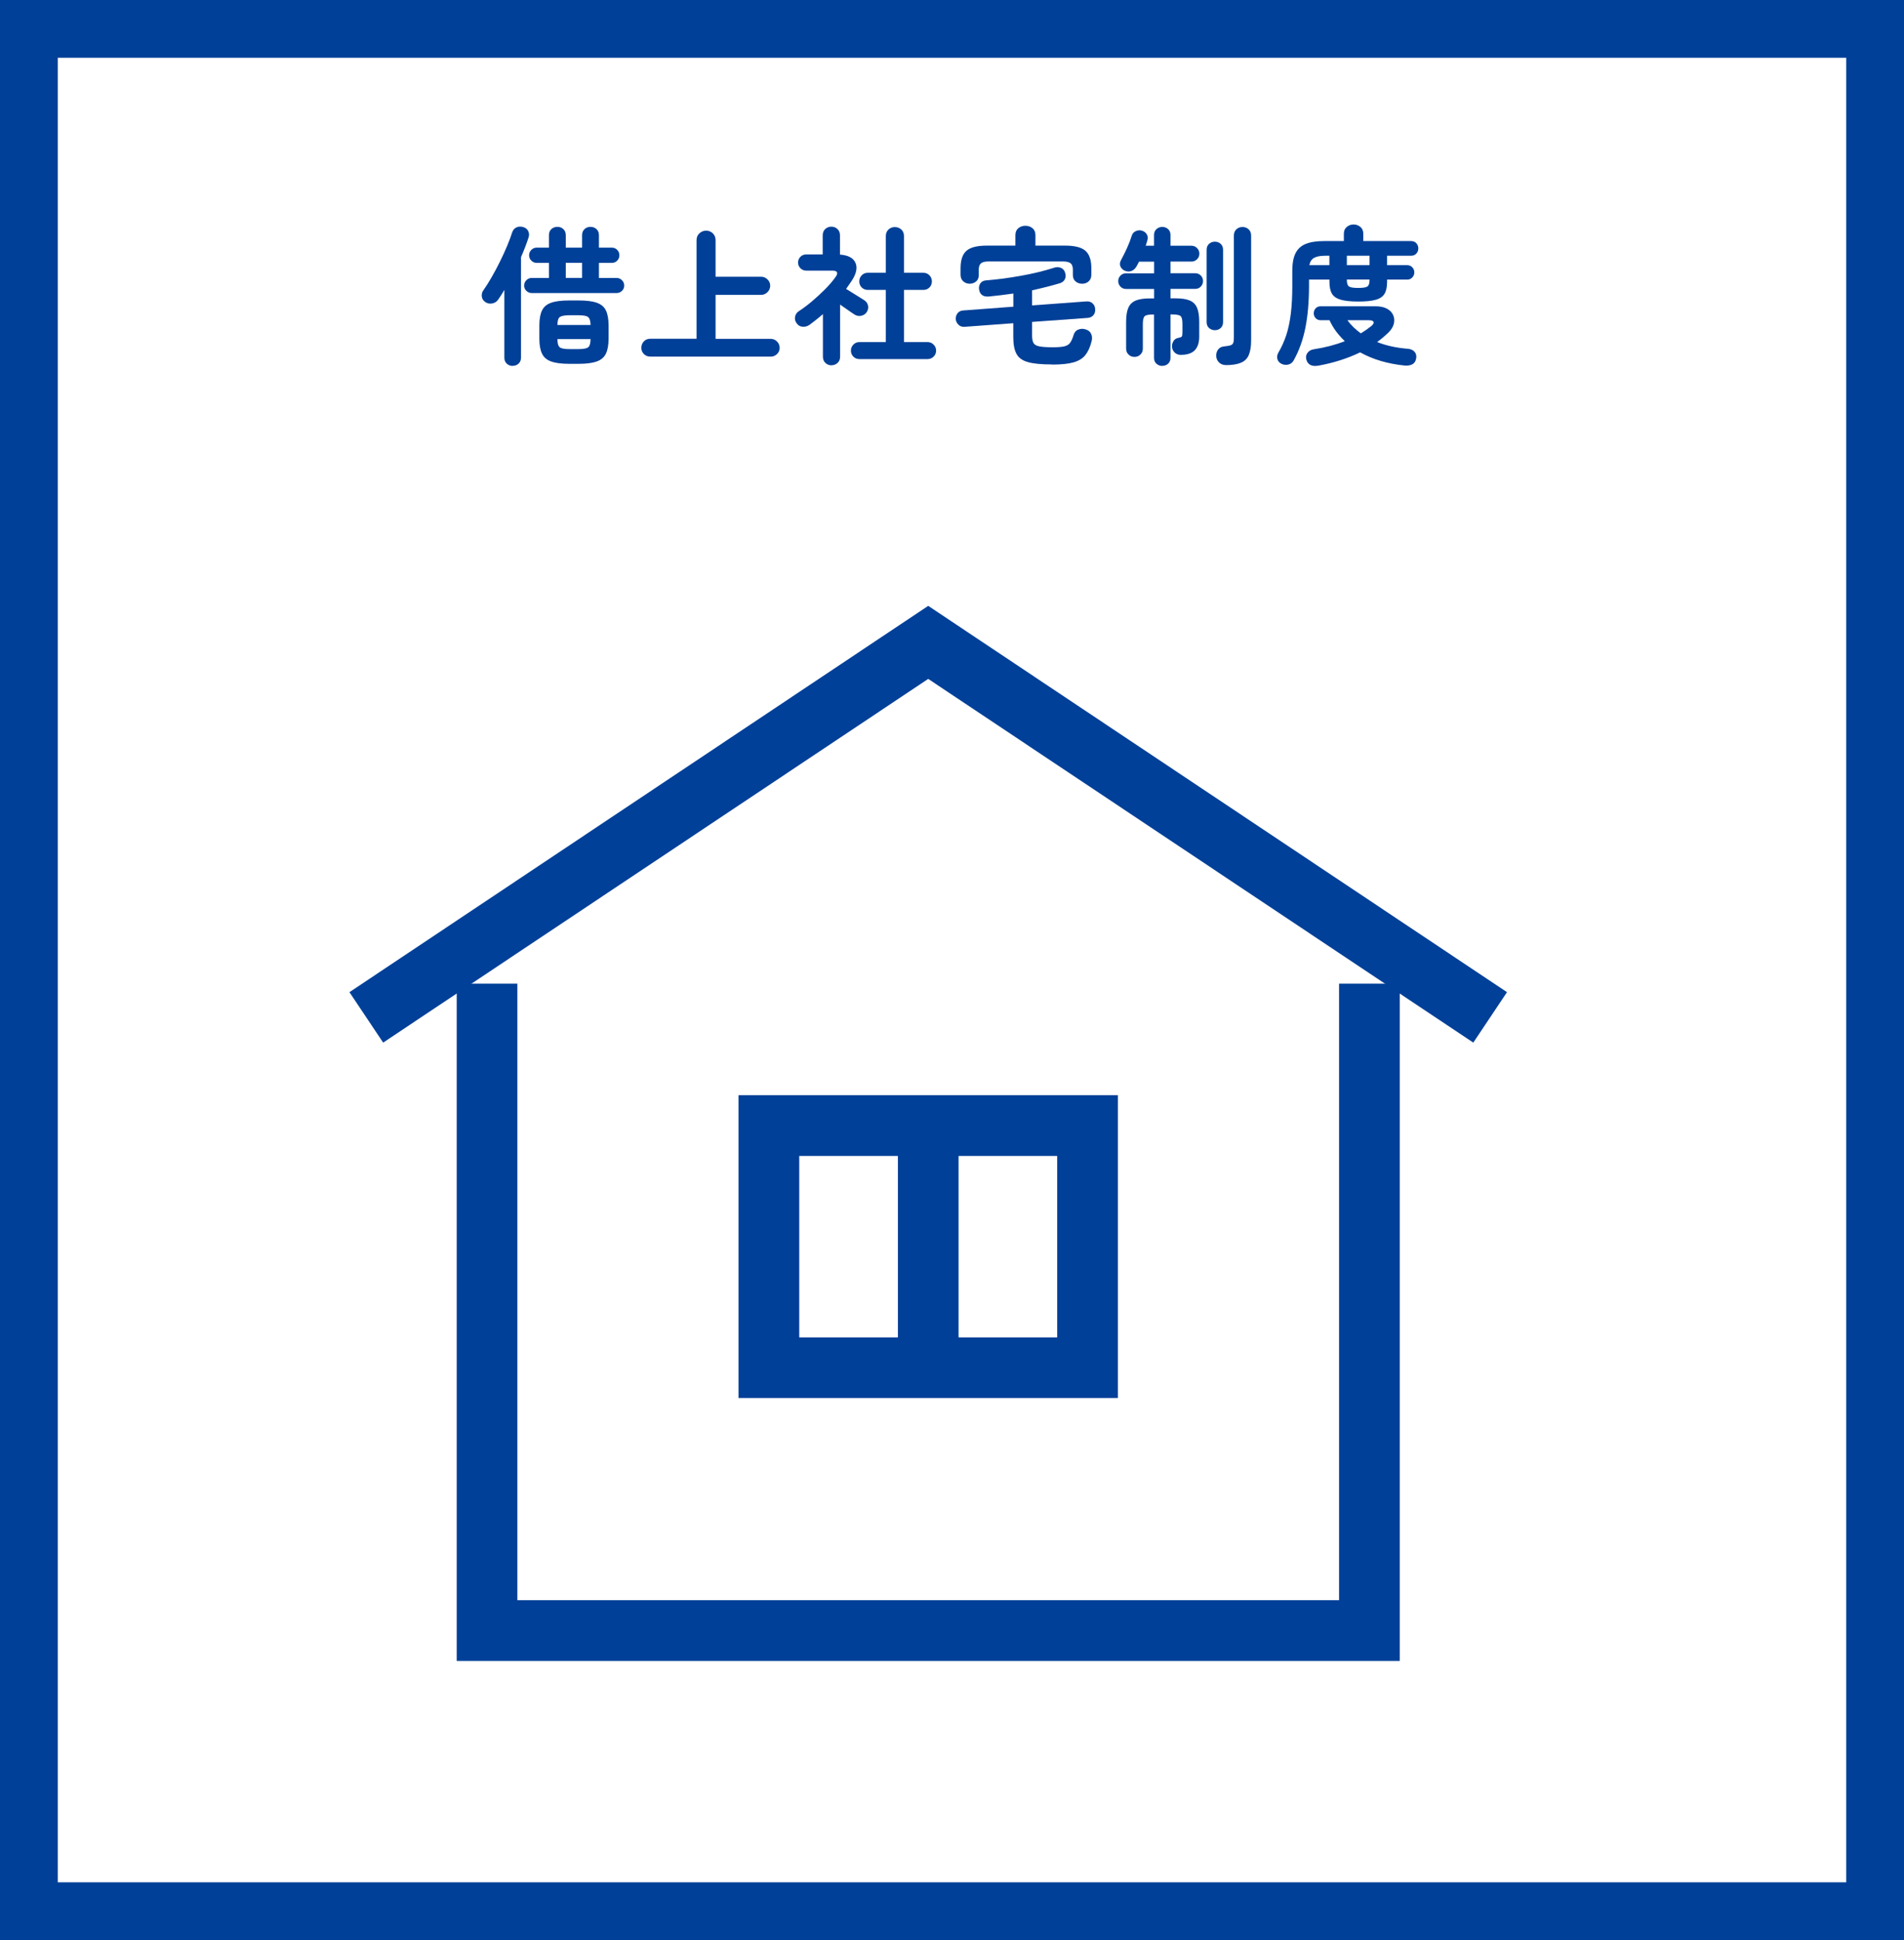
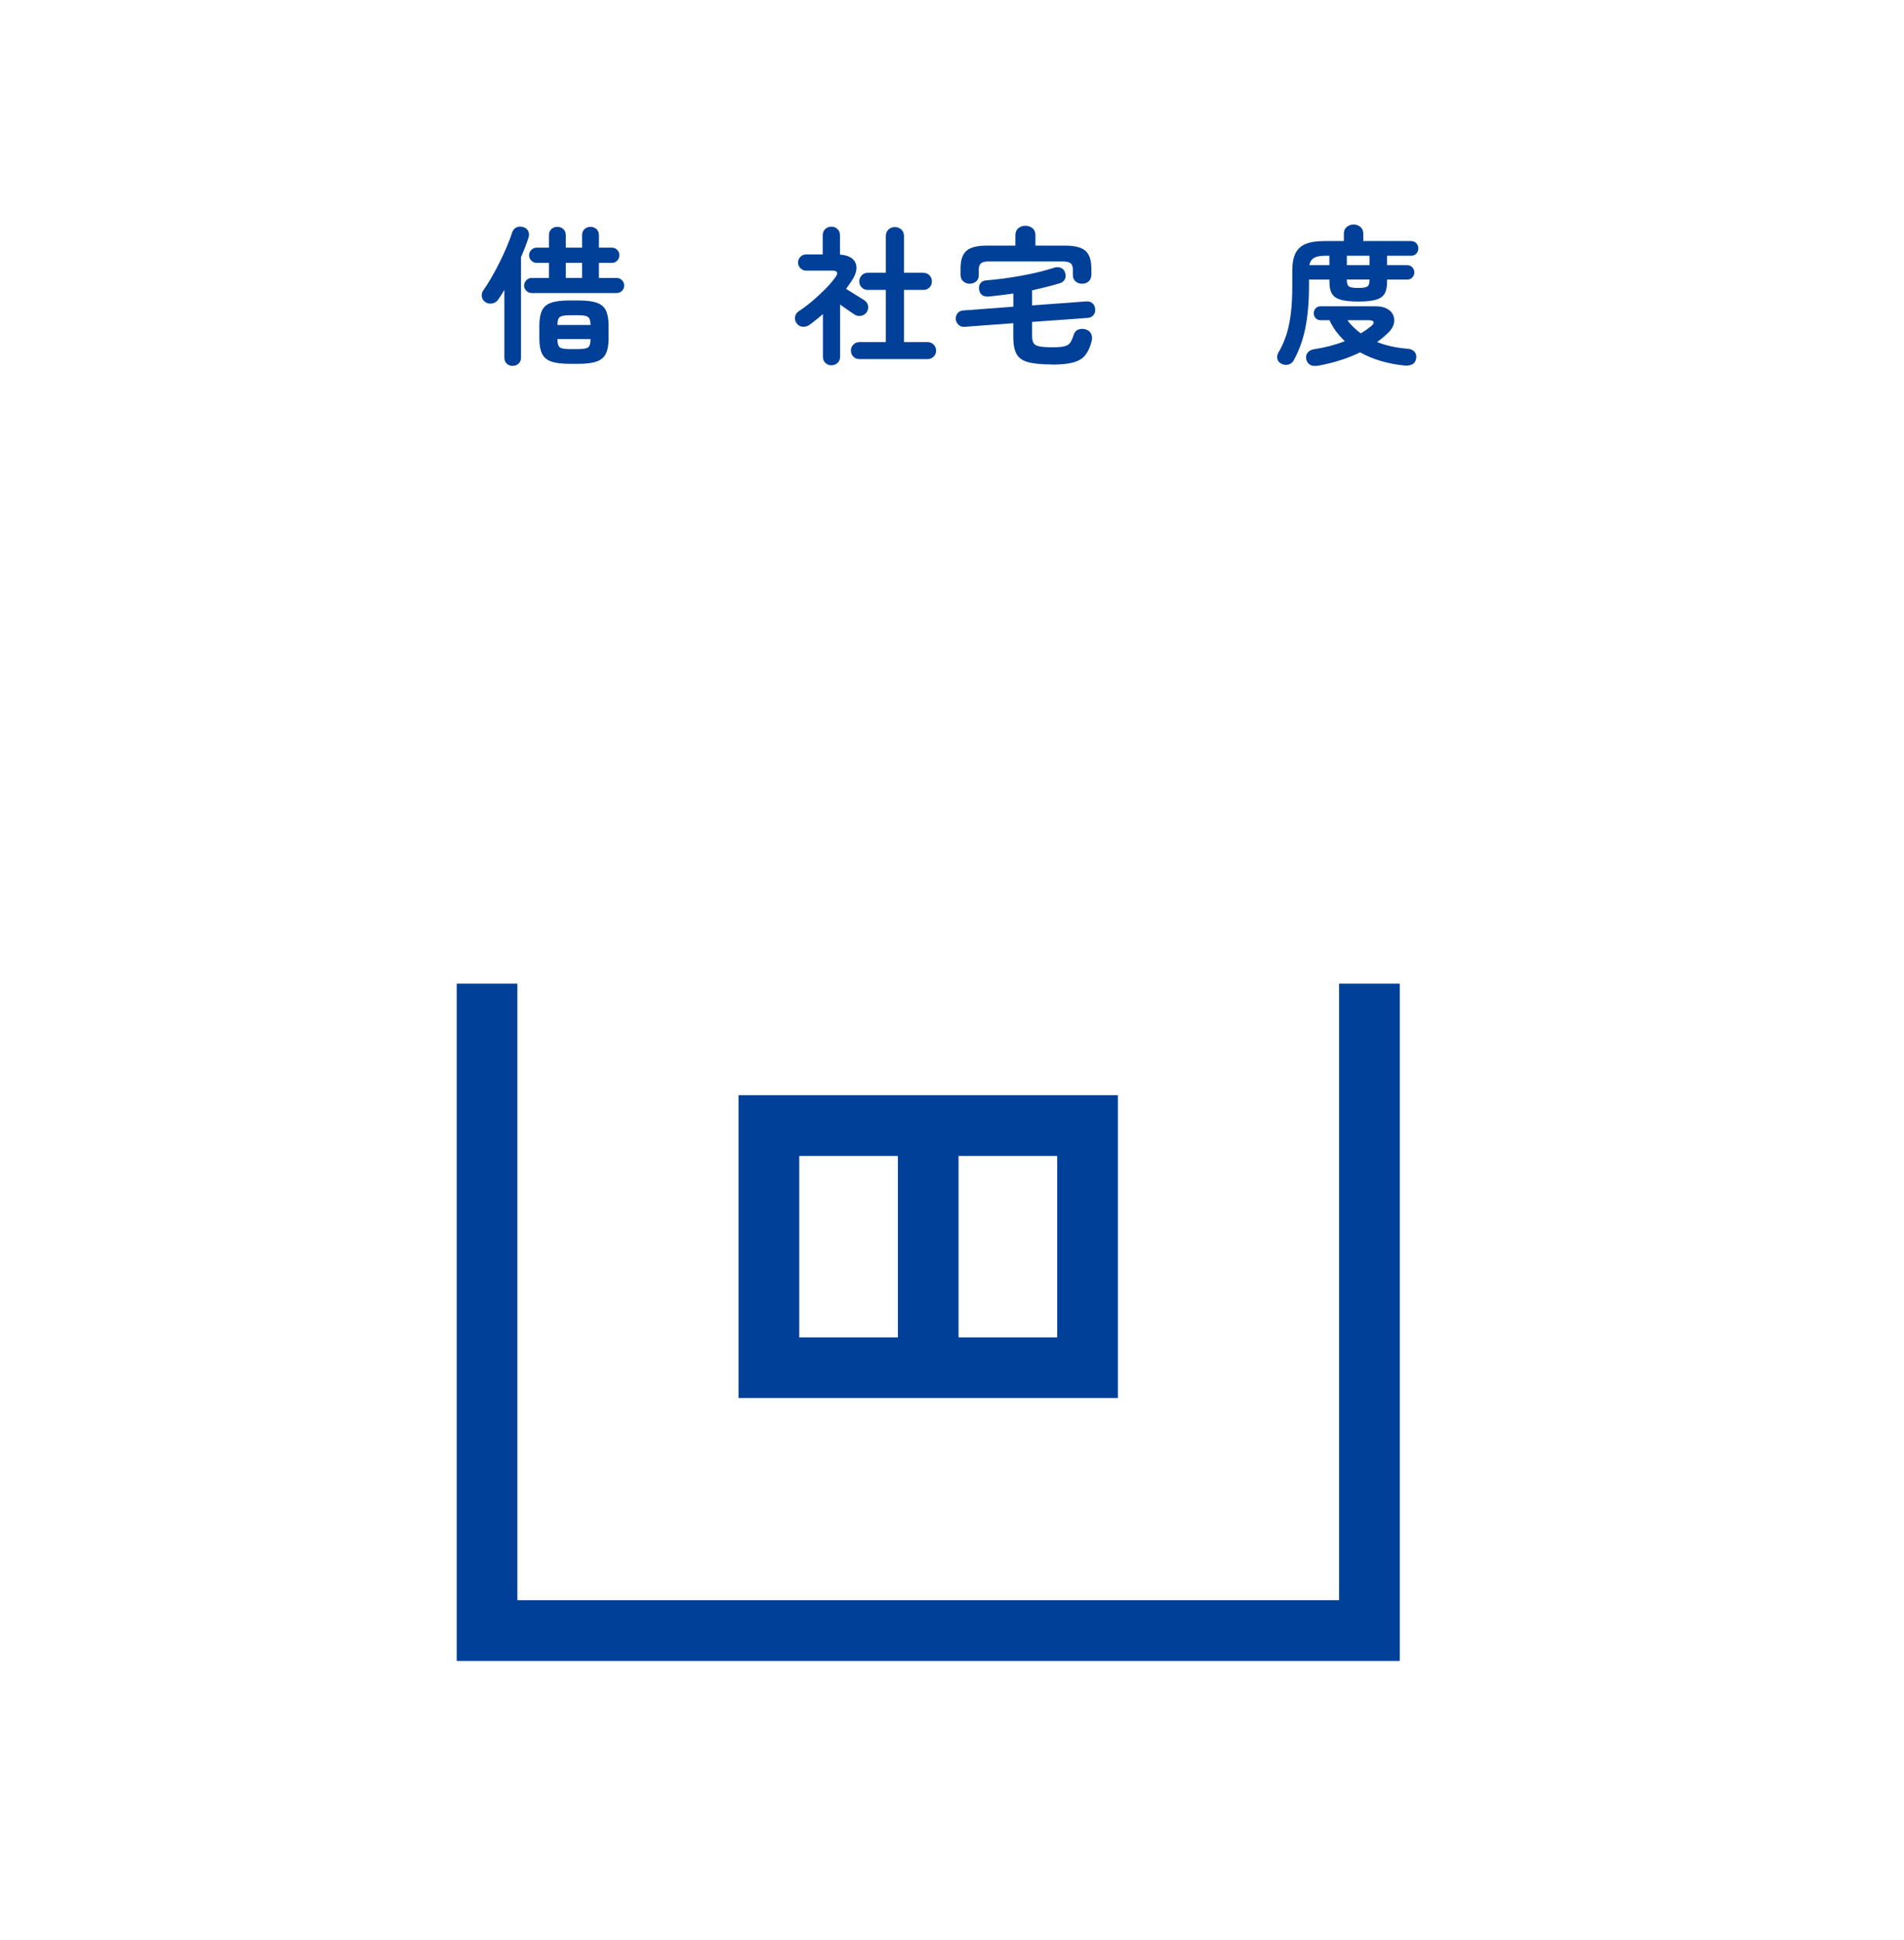
<svg xmlns="http://www.w3.org/2000/svg" viewBox="0 0 280.26 285.55">
  <defs>
    <style>.cls-1 {
        stroke-width: 0px;
      }

      .cls-1, .cls-2 {
        fill: #004098;
      }

      .cls-2 {
        stroke: #004098;
        stroke-miterlimit: 10;
        stroke-width: 3.71px;
      }</style>
  </defs>
  <g>
-     <path class="cls-1" d="M271.76,8.5v268.54H8.5V8.5h263.25M280.26,0H0v285.55h280.26V0h0Z" />
    <g>
      <path class="cls-1" d="M75.47,53.86c-.34,0-.63-.11-.87-.33-.24-.22-.36-.51-.36-.88v-9.99c-.15.26-.3.52-.46.76-.16.24-.32.47-.46.69-.21.29-.49.48-.86.55-.37.07-.7.01-.99-.18-.32-.21-.51-.48-.55-.83-.04-.34.03-.65.22-.91.4-.56.81-1.21,1.23-1.95.43-.74.83-1.5,1.22-2.29.39-.78.74-1.55,1.05-2.29.31-.74.55-1.39.73-1.95.12-.38.33-.65.65-.79.32-.15.66-.16,1.02-.04.34.1.58.3.72.6.14.3.15.62.03.96-.28.87-.65,1.82-1.1,2.86v14.78c0,.37-.12.66-.35.88-.23.22-.52.33-.86.33ZM78.27,43.13c-.31,0-.57-.11-.79-.32-.22-.21-.33-.47-.33-.78s.11-.57.33-.79.48-.33.79-.33h2.53v-2.22h-1.8c-.31,0-.57-.11-.79-.33-.22-.22-.33-.48-.33-.79s.11-.57.33-.79c.22-.22.48-.33.79-.33h1.8v-1.83c0-.38.12-.68.36-.9.24-.22.54-.33.89-.33s.63.11.87.33c.24.22.36.52.36.9v1.83h2.4v-1.83c0-.38.12-.68.36-.9.24-.22.53-.33.87-.33s.65.11.89.33c.24.22.36.52.36.9v1.83h1.91c.31,0,.57.11.78.33.21.22.32.48.32.79s-.11.57-.32.79c-.21.22-.47.33-.78.33h-1.91v2.22h2.6c.31,0,.57.11.79.33s.33.48.33.79-.11.57-.33.78c-.22.21-.48.32-.79.32h-12.5ZM83.81,53.55c-1.16,0-2.06-.12-2.69-.35-.64-.23-1.09-.62-1.34-1.16-.26-.54-.39-1.26-.39-2.19v-1.94c0-.94.13-1.68.39-2.21.26-.54.7-.92,1.34-1.14.64-.23,1.54-.34,2.69-.34h1.34c1.16,0,2.06.11,2.7.34.64.23,1.09.61,1.34,1.14.26.54.39,1.27.39,2.21v1.94c0,.92-.13,1.65-.39,2.19-.26.54-.7.92-1.34,1.16-.64.23-1.54.35-2.7.35h-1.34ZM82.05,47.83h4.88c-.01-.6-.14-.99-.37-1.17-.23-.18-.7-.26-1.41-.26h-1.34c-.7,0-1.17.09-1.41.26-.23.18-.35.56-.35,1.17ZM83.81,51.38h1.34c.72,0,1.19-.09,1.42-.26.23-.18.35-.58.36-1.21h-4.88c0,.63.12,1.03.35,1.21.23.18.7.26,1.41.26ZM83.28,40.9h2.4v-2.22h-2.4v2.22Z" />
-       <path class="cls-1" d="M95.69,52.48c-.37,0-.67-.13-.92-.38-.25-.26-.37-.56-.37-.91s.12-.68.37-.94c.25-.26.56-.39.92-.39h6.84v-14.5c0-.43.14-.77.42-1.02.28-.26.61-.39.99-.39s.71.13.98.39c.27.26.41.6.41,1.02v5.37h6.69c.37,0,.68.13.95.39.26.26.4.57.4.93s-.13.68-.4.95c-.26.26-.58.4-.95.4h-6.69v6.47h8.1c.37,0,.68.13.94.39.26.26.39.57.39.94s-.13.66-.39.91c-.26.26-.57.38-.94.38h-17.73Z" />
      <path class="cls-1" d="M122.4,53.77c-.35,0-.65-.12-.9-.35-.25-.23-.37-.54-.37-.92v-6.27c-.32.28-.64.55-.96.8-.32.26-.64.51-.98.76-.31.22-.65.32-1.03.3-.38-.02-.68-.19-.9-.52-.22-.29-.3-.61-.23-.96.07-.34.25-.61.54-.8.63-.41,1.28-.9,1.96-1.47.67-.57,1.32-1.17,1.93-1.78.61-.62,1.11-1.2,1.51-1.76.47-.65.31-.97-.48-.97h-3.83c-.32,0-.6-.12-.84-.35-.23-.23-.35-.51-.35-.84s.12-.62.35-.85c.23-.23.51-.34.84-.34h2.44v-2.82c0-.38.12-.69.37-.92.25-.23.55-.35.9-.35s.65.12.9.35c.25.23.37.54.37.92v2.84c1.2.09,1.96.49,2.28,1.21.32.72.13,1.61-.56,2.66-.13.19-.26.38-.4.58-.13.2-.27.4-.42.6.26.16.57.35.92.57.35.22.69.43,1.01.63.32.2.57.36.75.47.29.19.48.45.55.79.07.34,0,.66-.2.97-.21.29-.48.47-.84.53-.35.06-.67,0-.97-.2-.23-.15-.55-.36-.94-.64-.39-.28-.77-.55-1.16-.81v7.66c0,.38-.12.69-.37.92-.25.23-.55.35-.9.35ZM126.5,52.85c-.35,0-.65-.12-.89-.36-.24-.24-.36-.54-.36-.89s.12-.63.36-.88c.24-.25.54-.37.89-.37h3.89v-7.68h-2.66c-.35,0-.65-.12-.89-.36-.24-.24-.36-.54-.36-.89s.12-.65.36-.9c.24-.25.54-.37.89-.37h2.66v-5.41c0-.4.13-.71.39-.96.26-.24.57-.36.93-.36s.7.12.96.36c.26.24.39.56.39.96v5.41h2.86c.35,0,.65.12.89.37.24.25.36.55.36.9s-.12.65-.36.89c-.24.24-.54.36-.89.36h-2.86v7.68h3.48c.34,0,.63.12.88.37.25.25.37.54.37.88s-.12.65-.37.89c-.25.24-.54.36-.88.36h-10.03Z" />
      <path class="cls-1" d="M154.84,53.64c-1.53,0-2.7-.11-3.52-.34-.82-.23-1.39-.63-1.7-1.22-.32-.59-.47-1.41-.47-2.46v-2.05l-7.15.53c-.37.03-.67-.07-.91-.3-.24-.23-.38-.5-.41-.83-.01-.34.08-.63.28-.88.2-.25.48-.38.85-.4l7.35-.55v-1.94c-.6.09-1.2.17-1.8.24-.6.07-1.2.14-1.8.2-.85.07-1.33-.28-1.45-1.06-.04-.35.03-.66.22-.91.19-.26.49-.39.9-.41.75-.06,1.56-.15,2.44-.26.88-.12,1.77-.26,2.66-.42.89-.16,1.75-.34,2.56-.54s1.53-.4,2.15-.6c.41-.15.77-.16,1.09-.03.32.12.52.35.63.67.13.37.13.69,0,.98-.13.29-.37.49-.7.61-.63.19-1.29.37-1.99.55-.7.18-1.41.34-2.15.51v2.22l7.99-.59c.37-.03.67.07.91.29.24.22.37.5.38.84.03.35-.05.65-.25.89-.2.24-.48.38-.85.41l-8.18.59v2.02c0,.48.07.85.21,1.09.14.24.43.41.86.49.43.09,1.1.13,1.99.13.72,0,1.27-.04,1.66-.13.39-.09.68-.26.87-.52.19-.26.36-.63.51-1.13.12-.41.35-.69.7-.82.35-.14.71-.15,1.08-.03.4.12.67.34.81.66.15.32.17.68.07,1.08-.22.87-.53,1.55-.93,2.05-.4.5-.99.85-1.75,1.07-.76.21-1.8.32-3.12.32ZM142.74,41.76c-.37,0-.68-.12-.95-.35-.26-.23-.4-.56-.4-.97v-.95c0-1.22.29-2.08.87-2.58.58-.51,1.58-.76,3-.76h4.2v-1.54c0-.44.14-.78.43-1.02s.63-.36,1.04-.36.76.12,1.05.36.43.58.43,1.02v1.54h4.36c1.42,0,2.42.25,3,.76.58.51.87,1.37.87,2.58v.95c0,.41-.13.73-.39.97-.26.23-.58.35-.96.35s-.69-.11-.96-.33c-.27-.22-.41-.54-.41-.95v-.81c0-.43-.11-.73-.32-.91-.21-.18-.6-.28-1.18-.28h-10.87c-.56,0-.94.09-1.16.28-.21.18-.32.49-.32.91v.81c0,.41-.13.73-.4.95-.26.22-.59.33-.97.33Z" />
-       <path class="cls-1" d="M171.08,53.86c-.32,0-.6-.11-.85-.32-.24-.21-.36-.5-.36-.87v-6.38h-.15c-.63,0-1.04.08-1.22.24-.18.16-.28.54-.28,1.14v3.63c0,.37-.12.66-.36.89-.24.23-.53.34-.87.34s-.63-.11-.87-.34c-.24-.23-.36-.52-.36-.89v-3.92c0-.89.11-1.59.33-2.09.22-.5.59-.85,1.1-1.06.51-.21,1.2-.31,2.07-.31h.62v-1.39h-4.14c-.32,0-.59-.11-.81-.34-.22-.23-.33-.5-.33-.82s.11-.59.33-.81c.22-.22.49-.33.81-.33h4.14v-1.72h-2.22c-.06.12-.12.23-.18.35-.06.12-.12.23-.18.33-.19.34-.44.57-.75.69s-.63.11-.97-.03c-.29-.12-.51-.32-.65-.62-.14-.29-.11-.62.1-.99.29-.53.58-1.11.87-1.75.29-.64.51-1.22.67-1.75.1-.34.3-.58.59-.71.29-.14.6-.17.92-.08.34.1.58.29.73.55.15.26.17.56.07.9-.03.12-.07.24-.11.37-.04.13-.09.26-.13.4h1.23v-1.58c0-.37.12-.66.36-.87.24-.21.52-.32.85-.32s.62.11.86.32c.23.21.35.5.35.87v1.58h3.08c.32,0,.6.11.83.34.23.23.34.5.34.83s-.11.6-.34.82c-.23.23-.5.34-.83.34h-3.08v1.72h3.65c.32,0,.59.11.81.33.22.22.33.49.33.81s-.11.6-.33.82c-.22.23-.49.34-.81.34h-3.65v1.39h.73c.88,0,1.57.1,2.08.31.51.21.87.56,1.09,1.06.22.5.33,1.2.33,2.09v2.16c0,.89-.22,1.57-.65,2.02-.43.45-1.13.68-2.08.68-.34,0-.63-.11-.87-.33-.24-.22-.38-.51-.41-.86-.01-.29.06-.57.21-.82.15-.26.37-.41.65-.47.32-.06.52-.13.58-.22.07-.09.1-.29.1-.62v-1.25c0-.6-.09-.98-.28-1.14-.18-.16-.6-.24-1.24-.24h-.24v6.38c0,.37-.12.66-.35.87-.23.21-.52.32-.86.32ZM178.82,48.6c-.32,0-.6-.11-.85-.32-.24-.21-.36-.5-.36-.87v-10.63c0-.38.12-.68.36-.89.24-.21.52-.32.85-.32s.62.11.86.32c.23.21.35.51.35.89v10.63c0,.37-.12.66-.35.87-.23.21-.52.32-.86.32ZM180.41,53.73c-.38,0-.7-.13-.97-.38-.26-.26-.4-.57-.42-.94-.01-.38.08-.71.29-.98.21-.27.51-.42.92-.45.41-.04.71-.1.91-.16.2-.07.33-.19.39-.36.06-.18.09-.44.09-.79v-14.98c0-.4.12-.71.37-.94.25-.23.55-.34.9-.34s.65.11.9.34c.25.23.37.54.37.94v15.4c0,.91-.12,1.63-.35,2.17-.23.54-.63.92-1.18,1.14-.55.23-1.29.34-2.23.34Z" />
      <path class="cls-1" d="M188.64,53.55c-.34-.16-.54-.4-.62-.73-.07-.32-.02-.63.15-.92.47-.79.85-1.65,1.16-2.56.3-.92.52-1.97.67-3.16.15-1.19.22-2.57.22-4.14v-2.18c0-1.09.16-1.95.47-2.58.32-.64.82-1.1,1.51-1.38.69-.28,1.59-.42,2.71-.42h2.9v-1.08c0-.43.14-.76.43-1,.29-.24.62-.36,1-.36s.71.12,1,.36c.29.24.43.58.43,1v1.08h7.02c.34,0,.6.11.79.32.19.21.29.47.29.76s-.1.55-.29.76c-.19.21-.45.32-.79.32h-3.52v1.39h2.97c.29,0,.54.1.74.31.2.21.3.45.3.75s-.1.54-.3.75c-.2.21-.44.31-.74.31h-2.97v.35c0,.73-.12,1.31-.37,1.73-.25.42-.68.72-1.3.89-.62.18-1.47.26-2.57.26s-1.94-.09-2.56-.26c-.62-.18-1.06-.47-1.31-.89-.25-.42-.37-.99-.37-1.73v-.35h-3.01v.92c0,2.35-.18,4.4-.53,6.16-.35,1.76-.92,3.36-1.72,4.8-.18.32-.43.53-.77.62-.34.09-.67.06-1.01-.09ZM194.05,53.82c-.95.16-1.54-.13-1.76-.88-.1-.38-.05-.72.17-1.01.21-.29.53-.47.96-.53,1.69-.26,3.2-.66,4.53-1.19-.47-.44-.89-.92-1.28-1.43-.38-.51-.7-1.06-.97-1.65h-1.3c-.31,0-.55-.1-.74-.3-.18-.2-.28-.44-.28-.71,0-.29.09-.54.28-.74.18-.2.43-.3.74-.3h8.1c.67,0,1.23.12,1.67.36.44.24.74.56.91.96.17.4.19.82.08,1.28-.12.45-.4.89-.84,1.32-.5.47-1.03.92-1.61,1.34,1.33.53,2.83.86,4.49.99.44.03.78.18,1.01.44.23.26.32.59.24.99-.07.43-.27.71-.58.87-.32.15-.69.21-1.13.17-2.51-.26-4.69-.91-6.53-1.94-1.89.91-3.95,1.56-6.16,1.96ZM192.73,39.03h2.95v-1.39h-.62c-.72,0-1.26.1-1.63.31-.37.21-.6.56-.7,1.08ZM198.25,39.03h3.34v-1.39h-3.34v1.39ZM199.92,42.38c.69,0,1.14-.07,1.35-.21.21-.14.32-.45.32-.94v-.09h-3.34v.09c0,.48.11.8.32.94.21.14.66.21,1.35.21ZM200.3,49.07c.56-.34,1.06-.69,1.52-1.06.31-.25.43-.46.36-.63s-.31-.25-.74-.25h-3.1c.26.37.56.71.89,1.03.33.32.69.62,1.07.9Z" />
    </g>
    <g>
      <polygon class="cls-2" points="204.18 242.6 69.08 242.6 69.08 146.63 74.3 146.63 74.3 237.37 198.96 237.37 198.96 146.63 204.18 146.63 204.18 242.6" />
-       <polygon class="cls-2" points="216.35 150.88 136.63 97.69 56.91 150.88 54.01 146.54 136.63 91.4 219.25 146.54 216.35 150.88" />
      <path class="cls-2" d="M162.69,203.91h-52.13v-40.87h52.13v40.87ZM115.79,198.69h41.68v-30.41h-41.68v30.41Z" />
      <rect class="cls-2" x="134.02" y="165.66" width="5.22" height="35.64" />
    </g>
  </g>
</svg>